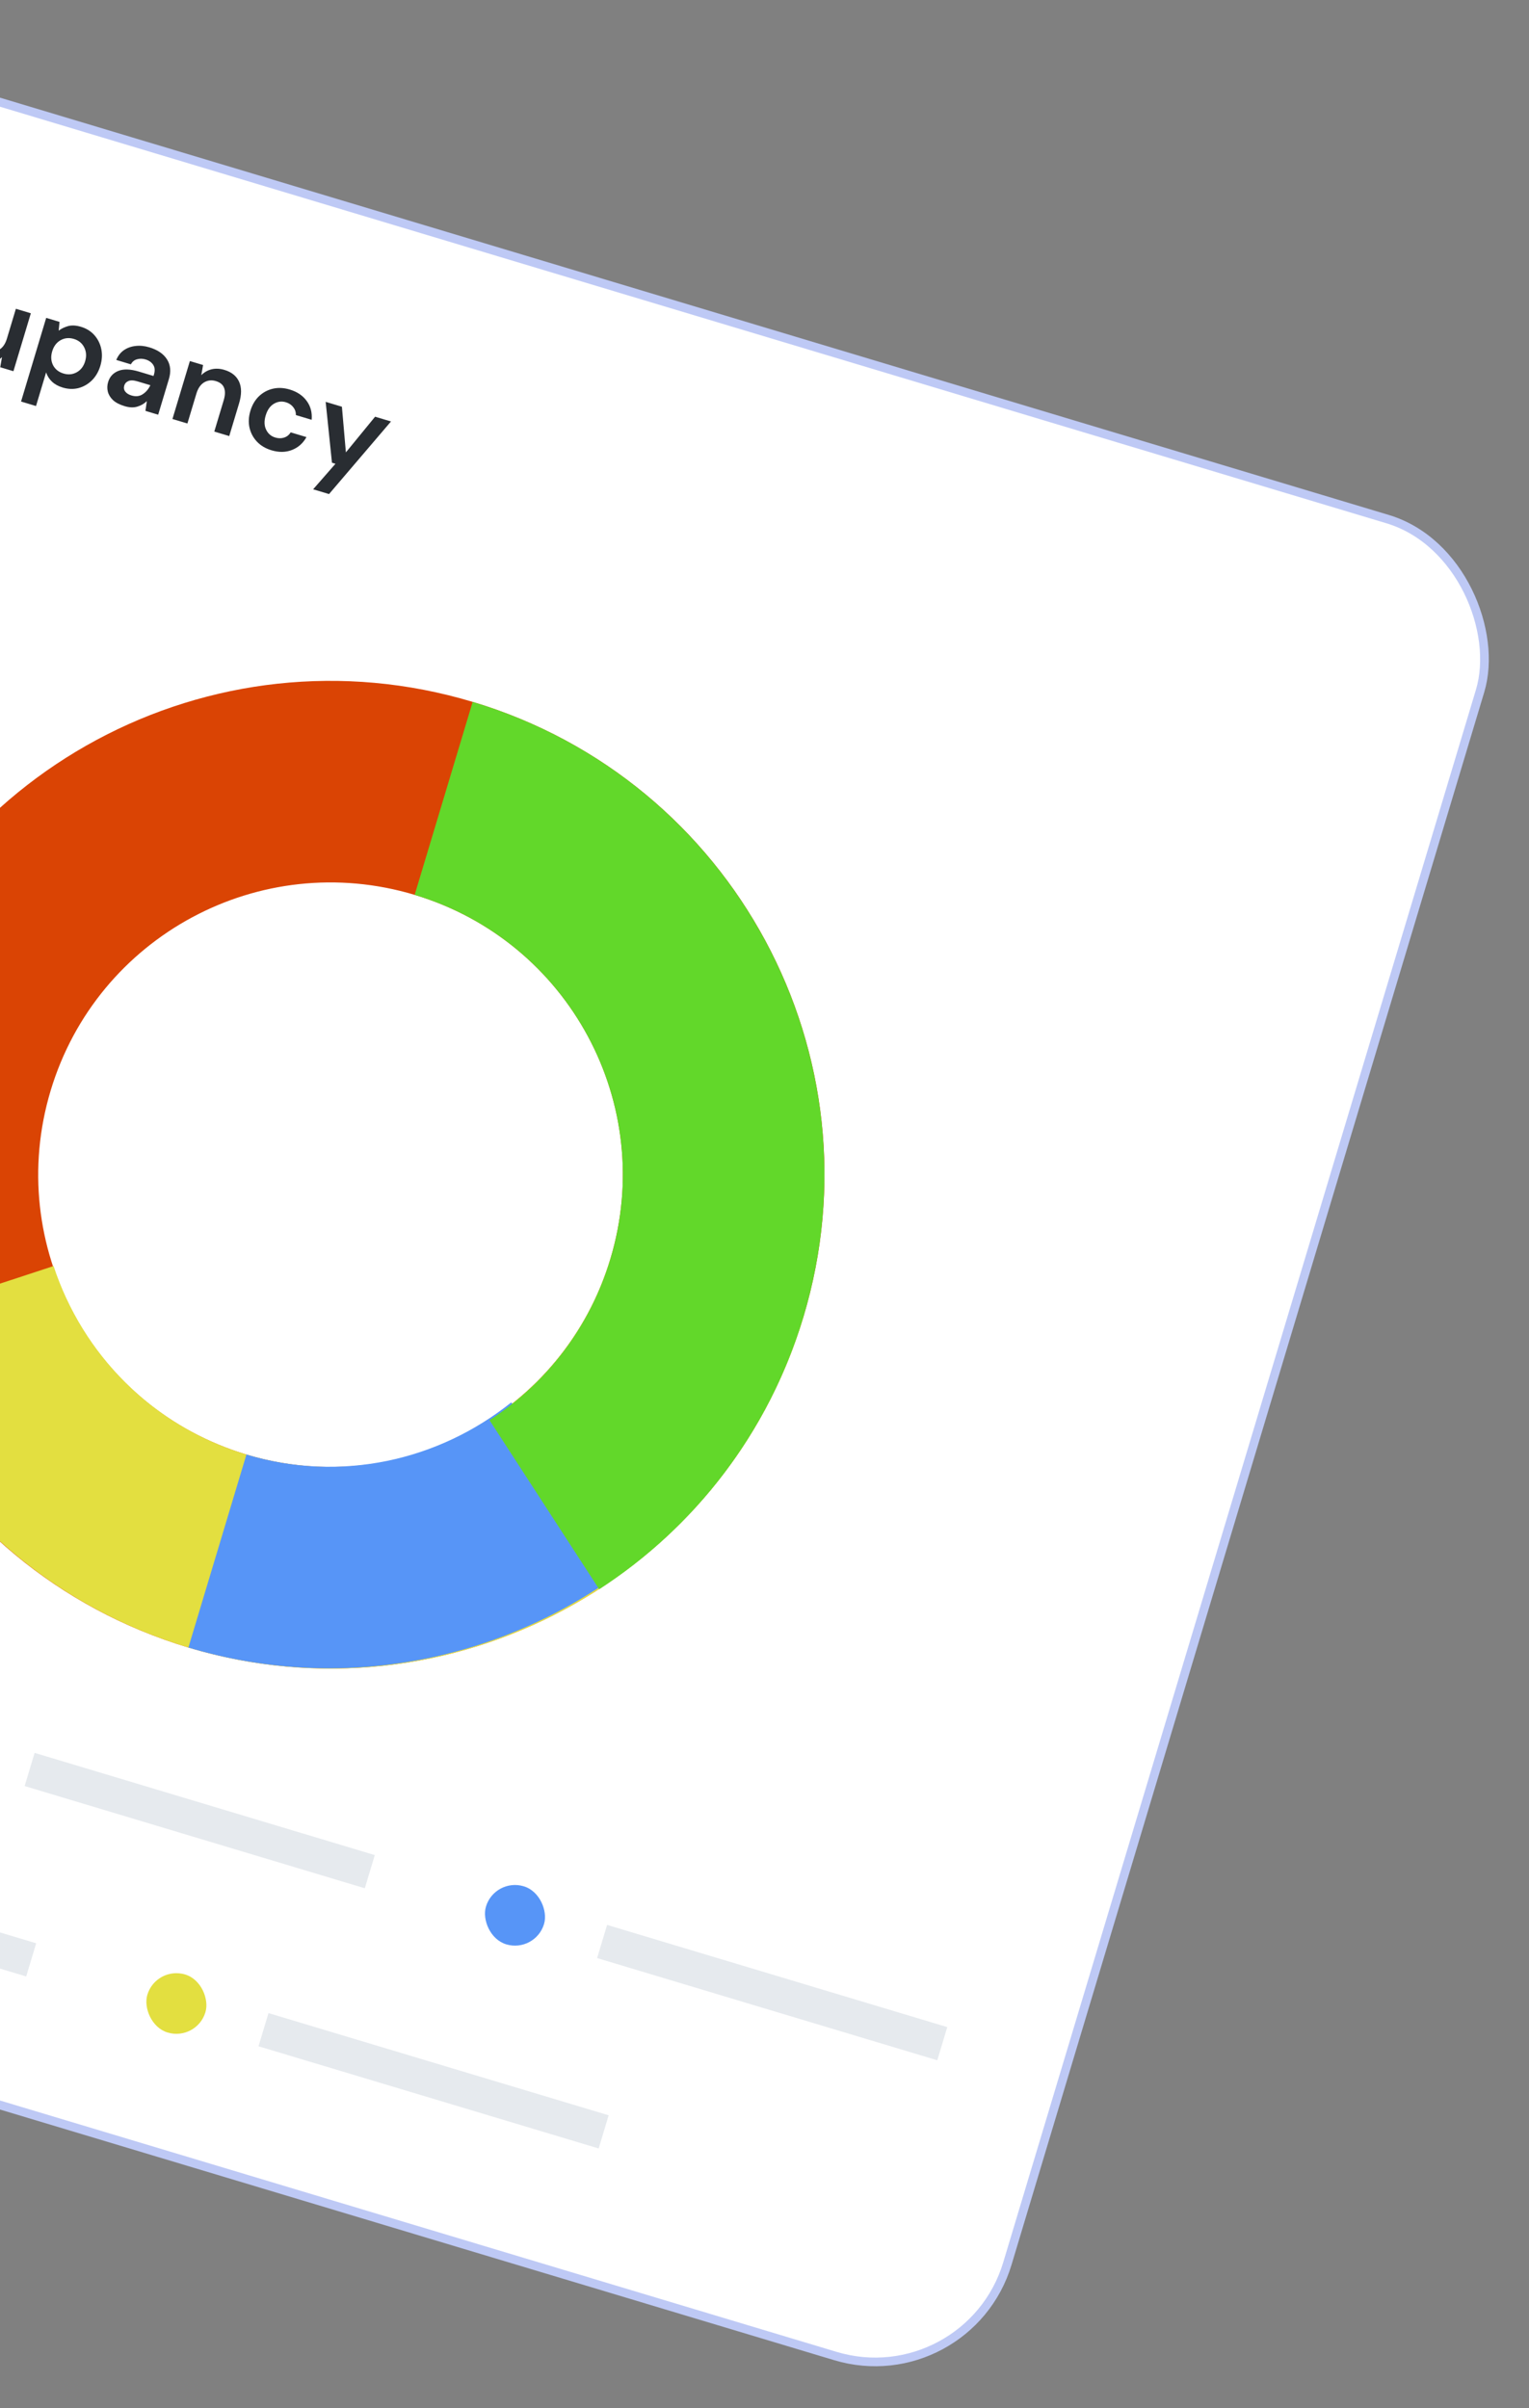
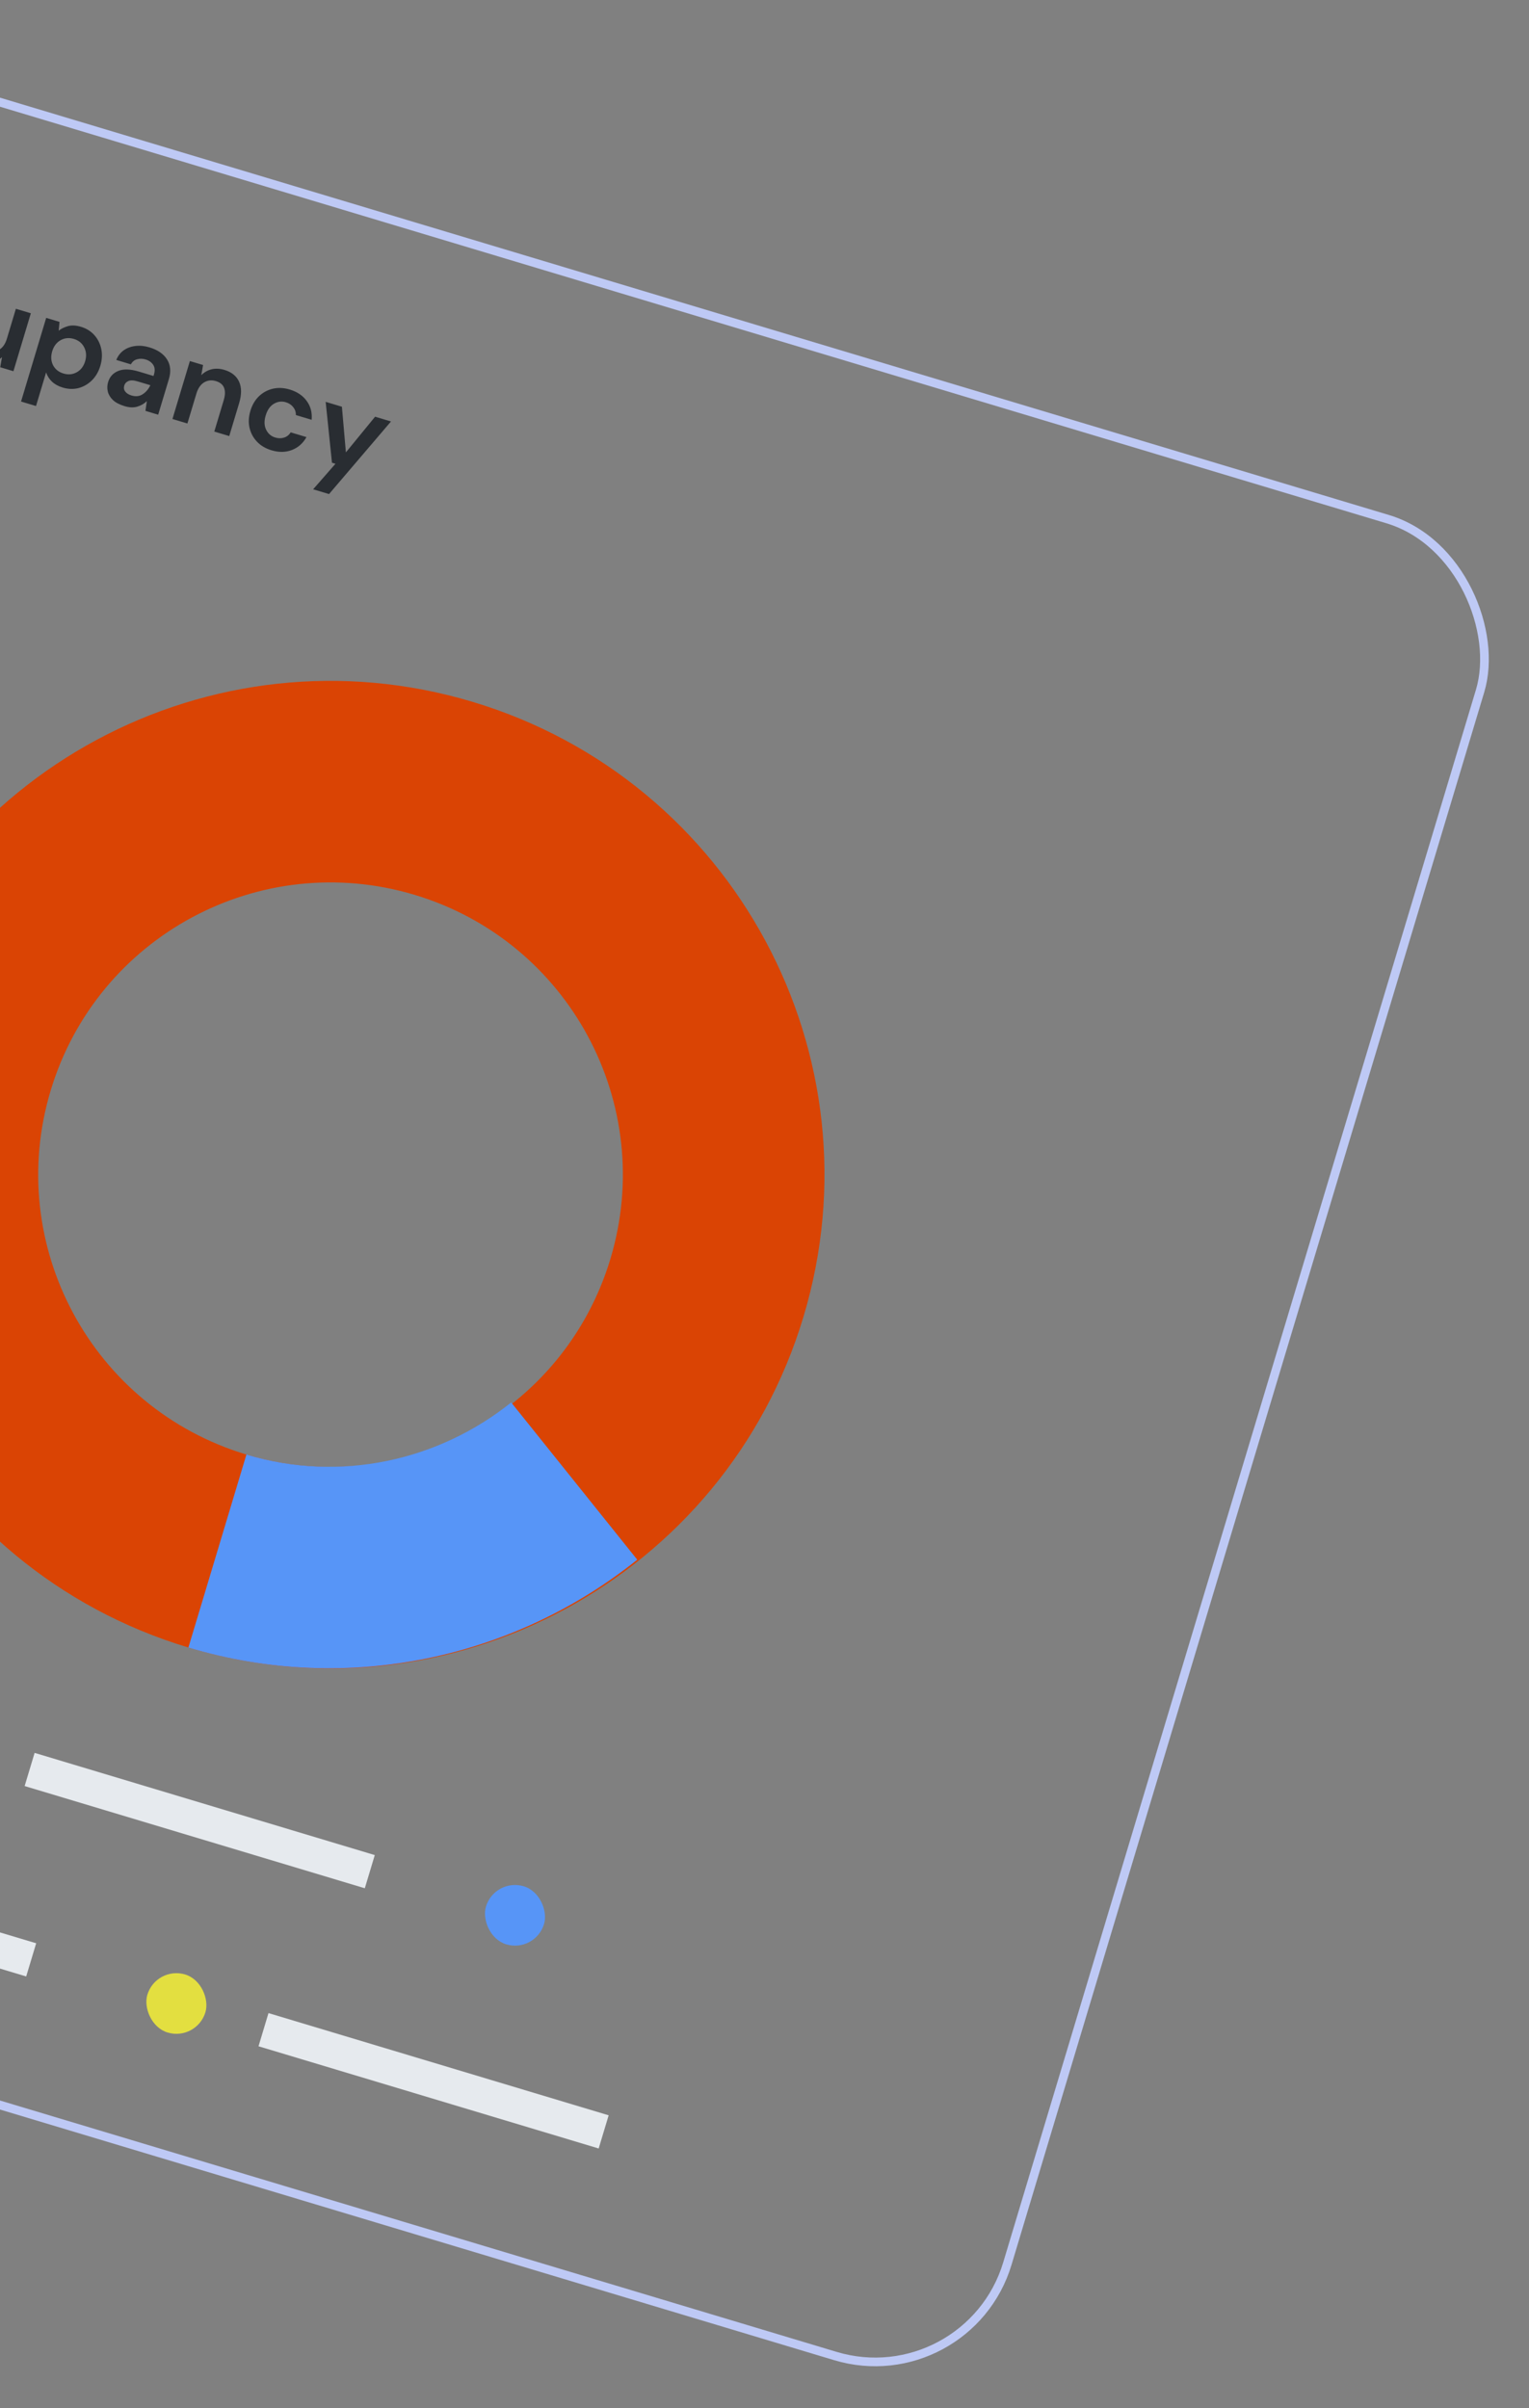
<svg xmlns="http://www.w3.org/2000/svg" width="146" height="230" viewBox="0 0 146 230" fill="none">
  <rect x="0" y="0" width="146" height="230" fill="#808080" stroke="none" />
-   <rect x="-30.76" y="0.515" width="183.653" height="183.19" rx="13.18" transform="rotate(16.727 -30.76 0.515)" fill="white" />
  <rect x="-30.76" y="0.515" width="183.653" height="183.19" rx="13.18" transform="rotate(16.727 -30.76 0.515)" stroke="#BEC9F5" stroke-width="0.827" />
  <path d="M-22.595 28.424C-23.376 28.189 -24.009 27.812 -24.494 27.293C-24.972 26.777 -25.287 26.167 -25.441 25.464C-25.585 24.755 -25.537 24.003 -25.298 23.207C-25.059 22.411 -24.685 21.761 -24.177 21.257C-23.659 20.747 -23.058 20.409 -22.375 20.241C-21.684 20.076 -20.948 20.11 -20.167 20.345C-19.394 20.577 -18.765 20.953 -18.28 21.472C-17.795 21.991 -17.48 22.604 -17.337 23.312C-17.19 24.014 -17.237 24.762 -17.476 25.558C-17.715 26.354 -18.09 27.008 -18.601 27.519C-19.109 28.023 -19.709 28.358 -20.399 28.524C-21.09 28.689 -21.822 28.656 -22.595 28.424ZM-22.21 27.14C-21.466 27.364 -20.801 27.296 -20.214 26.937C-19.62 26.58 -19.195 25.974 -18.938 25.119C-18.681 24.263 -18.701 23.523 -19 22.898C-19.292 22.275 -19.809 21.852 -20.553 21.628C-21.297 21.404 -21.966 21.471 -22.56 21.828C-23.154 22.185 -23.579 22.791 -23.836 23.646C-24.093 24.502 -24.073 25.242 -23.774 25.867C-23.475 26.492 -22.954 26.917 -22.21 27.14ZM-14.751 30.781C-15.316 30.611 -15.778 30.339 -16.135 29.963C-16.493 29.588 -16.732 29.143 -16.853 28.628C-16.967 28.116 -16.939 27.577 -16.769 27.011C-16.599 26.446 -16.325 25.981 -15.948 25.616C-15.563 25.253 -15.118 25.013 -14.613 24.898C-14.108 24.782 -13.572 24.809 -13.007 24.979C-12.3 25.191 -11.761 25.556 -11.389 26.073C-11.015 26.583 -10.859 27.182 -10.919 27.869L-12.426 27.416C-12.419 27.126 -12.506 26.873 -12.684 26.657C-12.853 26.436 -13.086 26.281 -13.384 26.192C-13.778 26.073 -14.157 26.121 -14.522 26.336C-14.887 26.551 -15.148 26.922 -15.307 27.451C-15.466 27.979 -15.452 28.433 -15.267 28.813C-15.081 29.194 -14.791 29.443 -14.396 29.561C-14.099 29.651 -13.82 29.654 -13.559 29.57C-13.291 29.488 -13.079 29.321 -12.922 29.068L-11.416 29.52C-11.737 30.105 -12.197 30.514 -12.794 30.748C-13.392 30.983 -14.044 30.993 -14.751 30.781ZM-8.06 32.792C-8.625 32.622 -9.087 32.349 -9.445 31.974C-9.802 31.599 -10.042 31.154 -10.163 30.639C-10.276 30.126 -10.248 29.587 -10.078 29.022C-9.908 28.457 -9.635 27.991 -9.257 27.626C-8.872 27.264 -8.427 27.024 -7.922 26.908C-7.417 26.793 -6.882 26.82 -6.316 26.989C-5.61 27.202 -5.07 27.567 -4.699 28.084C-4.325 28.594 -4.168 29.192 -4.229 29.88L-5.735 29.427C-5.729 29.137 -5.815 28.884 -5.994 28.668C-6.162 28.447 -6.395 28.292 -6.693 28.202C-7.087 28.084 -7.467 28.132 -7.831 28.347C-8.196 28.562 -8.458 28.933 -8.616 29.461C-8.775 29.989 -8.762 30.444 -8.576 30.824C-8.39 31.204 -8.1 31.454 -7.706 31.572C-7.408 31.662 -7.129 31.664 -6.869 31.58C-6.601 31.499 -6.388 31.331 -6.231 31.078L-4.725 31.531C-5.047 32.116 -5.506 32.525 -6.104 32.759C-6.701 32.993 -7.353 33.004 -8.06 32.792ZM-2.005 34.611C-2.697 34.404 -3.168 34.027 -3.418 33.481C-3.66 32.938 -3.656 32.25 -3.406 31.417L-2.467 28.292L-1.05 28.718L-1.948 31.709C-2.091 32.185 -2.104 32.578 -1.987 32.889C-1.869 33.2 -1.602 33.419 -1.186 33.544C-0.792 33.662 -0.425 33.618 -0.088 33.411C0.258 33.207 0.506 32.852 0.658 32.346L1.517 29.49L2.945 29.919L1.282 35.453L0.021 35.074L0.191 34.104C-0.078 34.38 -0.406 34.565 -0.791 34.66C-1.169 34.757 -1.574 34.741 -2.005 34.611ZM2.01 38.349L4.411 30.359L5.683 30.742L5.602 31.581C5.854 31.389 6.153 31.244 6.499 31.145C6.852 31.049 7.264 31.071 7.732 31.211C8.253 31.368 8.68 31.634 9.013 32.01C9.346 32.386 9.566 32.829 9.672 33.34C9.778 33.85 9.747 34.384 9.58 34.942C9.412 35.5 9.143 35.963 8.773 36.33C8.405 36.69 7.979 36.935 7.494 37.065C7.011 37.187 6.509 37.17 5.988 37.014C5.572 36.889 5.231 36.701 4.965 36.451C4.7 36.201 4.513 35.905 4.404 35.565L3.439 38.778L2.01 38.349ZM6.063 35.673C6.516 35.81 6.938 35.77 7.327 35.555C7.716 35.339 7.984 34.99 8.129 34.506C8.274 34.023 8.245 33.58 8.041 33.178C7.838 32.776 7.509 32.507 7.055 32.371C6.594 32.232 6.168 32.274 5.776 32.497C5.395 32.715 5.131 33.066 4.986 33.549C4.84 34.033 4.866 34.474 5.062 34.874C5.268 35.268 5.601 35.535 6.063 35.673ZM11.895 38.789C11.419 38.646 11.051 38.454 10.79 38.214C10.532 37.966 10.367 37.693 10.294 37.395C10.222 37.098 10.231 36.796 10.323 36.491C10.477 35.978 10.803 35.622 11.301 35.423C11.799 35.224 12.449 35.245 13.253 35.486L14.659 35.909L14.699 35.775C14.813 35.395 14.789 35.084 14.627 34.841C14.465 34.597 14.224 34.428 13.904 34.331C13.614 34.244 13.339 34.239 13.081 34.316C12.825 34.385 12.631 34.545 12.498 34.797L11.104 34.378C11.262 33.988 11.501 33.678 11.821 33.45C12.148 33.224 12.521 33.089 12.94 33.044C13.361 32.992 13.803 33.036 14.264 33.174C15.052 33.411 15.614 33.795 15.949 34.326C16.285 34.856 16.344 35.483 16.127 36.204L15.104 39.607L13.888 39.242L14.022 38.309C13.769 38.557 13.465 38.733 13.109 38.837C12.761 38.944 12.356 38.928 11.895 38.789ZM12.554 37.77C12.963 37.893 13.319 37.854 13.623 37.654C13.934 37.455 14.179 37.168 14.357 36.791L13.14 36.426C12.761 36.312 12.468 36.301 12.262 36.393C12.058 36.478 11.926 36.621 11.866 36.821C11.801 37.037 11.832 37.229 11.96 37.397C12.088 37.566 12.286 37.69 12.554 37.77ZM16.467 40.017L18.131 34.483L19.391 34.861L19.221 35.832C19.491 35.556 19.814 35.37 20.192 35.273C20.578 35.177 20.99 35.196 21.429 35.328C22.113 35.533 22.581 35.909 22.83 36.455C23.08 37 23.08 37.689 22.829 38.523L21.89 41.647L20.462 41.218L21.361 38.227C21.504 37.751 21.517 37.358 21.399 37.046C21.282 36.735 21.018 36.518 20.609 36.395C20.208 36.275 19.834 36.316 19.489 36.521C19.151 36.728 18.906 37.084 18.754 37.59L17.895 40.446L16.467 40.017ZM25.927 43.006C25.362 42.836 24.9 42.564 24.543 42.188C24.185 41.813 23.946 41.368 23.825 40.853C23.711 40.341 23.739 39.802 23.909 39.236C24.079 38.671 24.353 38.206 24.73 37.841C25.115 37.478 25.56 37.238 26.065 37.123C26.57 37.007 27.106 37.034 27.671 37.204C28.378 37.416 28.917 37.781 29.289 38.298C29.663 38.808 29.819 39.407 29.759 40.094L28.252 39.641C28.259 39.351 28.172 39.098 27.994 38.882C27.825 38.661 27.592 38.506 27.294 38.417C26.9 38.298 26.521 38.346 26.156 38.561C25.791 38.776 25.53 39.148 25.371 39.676C25.212 40.204 25.226 40.658 25.412 41.038C25.597 41.419 25.887 41.668 26.282 41.786C26.579 41.876 26.858 41.879 27.119 41.795C27.387 41.713 27.599 41.546 27.756 41.293L29.262 41.745C28.941 42.33 28.481 42.739 27.884 42.974C27.286 43.208 26.634 43.218 25.927 43.006ZM29.901 46.731L32.032 44.293L31.698 44.193L31.097 38.379L32.648 38.845L33.028 43.206L35.817 39.798L37.334 40.254L31.418 47.187L29.901 46.731Z" fill="#292D32" />
  <path fill-rule="evenodd" clip-rule="evenodd" d="M39.594 85.465C24.833 81.029 9.272 89.399 4.836 104.159C0.4 118.92 8.769 134.482 23.53 138.918C38.29 143.354 53.852 134.984 58.288 120.223C62.724 105.463 54.354 89.901 39.594 85.465ZM-13.596 98.62C-6.101 73.68 20.193 59.538 45.133 67.033C70.073 74.529 84.215 100.823 76.72 125.763C69.225 150.703 42.93 164.845 17.99 157.349C-6.95 149.854 -21.092 123.56 -13.596 98.62Z" fill="#DA4404" />
-   <path fill-rule="evenodd" clip-rule="evenodd" d="M76.72 125.763C69.227 150.693 42.958 164.853 18.031 157.361C2.701 152.755 -8.534 141.027 -13.168 126.924L5.116 120.915C7.873 129.305 14.523 136.211 23.57 138.93C38.298 143.356 53.849 134.994 58.288 120.223L76.72 125.763Z" fill="#E3DF40" />
-   <path fill-rule="evenodd" clip-rule="evenodd" d="M60.849 148.96C49.222 158.279 33.354 161.967 17.99 157.35L23.53 138.918C32.533 141.624 41.88 139.499 48.814 133.942L60.849 148.96Z" fill="#5795F7" />
-   <path fill-rule="evenodd" clip-rule="evenodd" d="M45.133 67.034C70.078 74.531 84.211 100.837 76.713 125.784C73.368 136.917 66.26 145.919 57.215 151.785L46.742 135.637C52.105 132.159 56.296 126.85 58.282 120.245C62.723 105.468 54.349 89.9 39.594 85.466L45.133 67.034Z" fill="#62D82A" />
+   <path fill-rule="evenodd" clip-rule="evenodd" d="M60.849 148.96C49.222 158.279 33.354 161.967 17.99 157.35L23.53 138.918C32.533 141.624 41.88 139.499 48.814 133.942L60.849 148.96" fill="#5795F7" />
  <rect x="3.305" y="167.411" width="33.917" height="3.309" transform="rotate(16.727 3.305 167.411)" fill="#E6EAEE" />
  <rect x="47.236" y="179.318" width="5.791" height="5.791" rx="2.895" transform="rotate(16.727 47.236 179.318)" fill="#5795F7" />
-   <rect x="57.97" y="183.84" width="33.917" height="3.309" transform="rotate(16.727 57.97 183.84)" fill="#E6EAEE" />
  <rect x="-29.028" y="175.834" width="33.917" height="3.309" transform="rotate(16.727 -29.028 175.834)" fill="#E6EAEE" />
  <rect x="14.903" y="187.741" width="5.791" height="5.791" rx="2.895" transform="rotate(16.727 14.903 187.741)" fill="#E3DF40" />
  <rect x="25.637" y="192.263" width="33.917" height="3.309" transform="rotate(16.727 25.637 192.263)" fill="#E6EAEE" />
</svg>